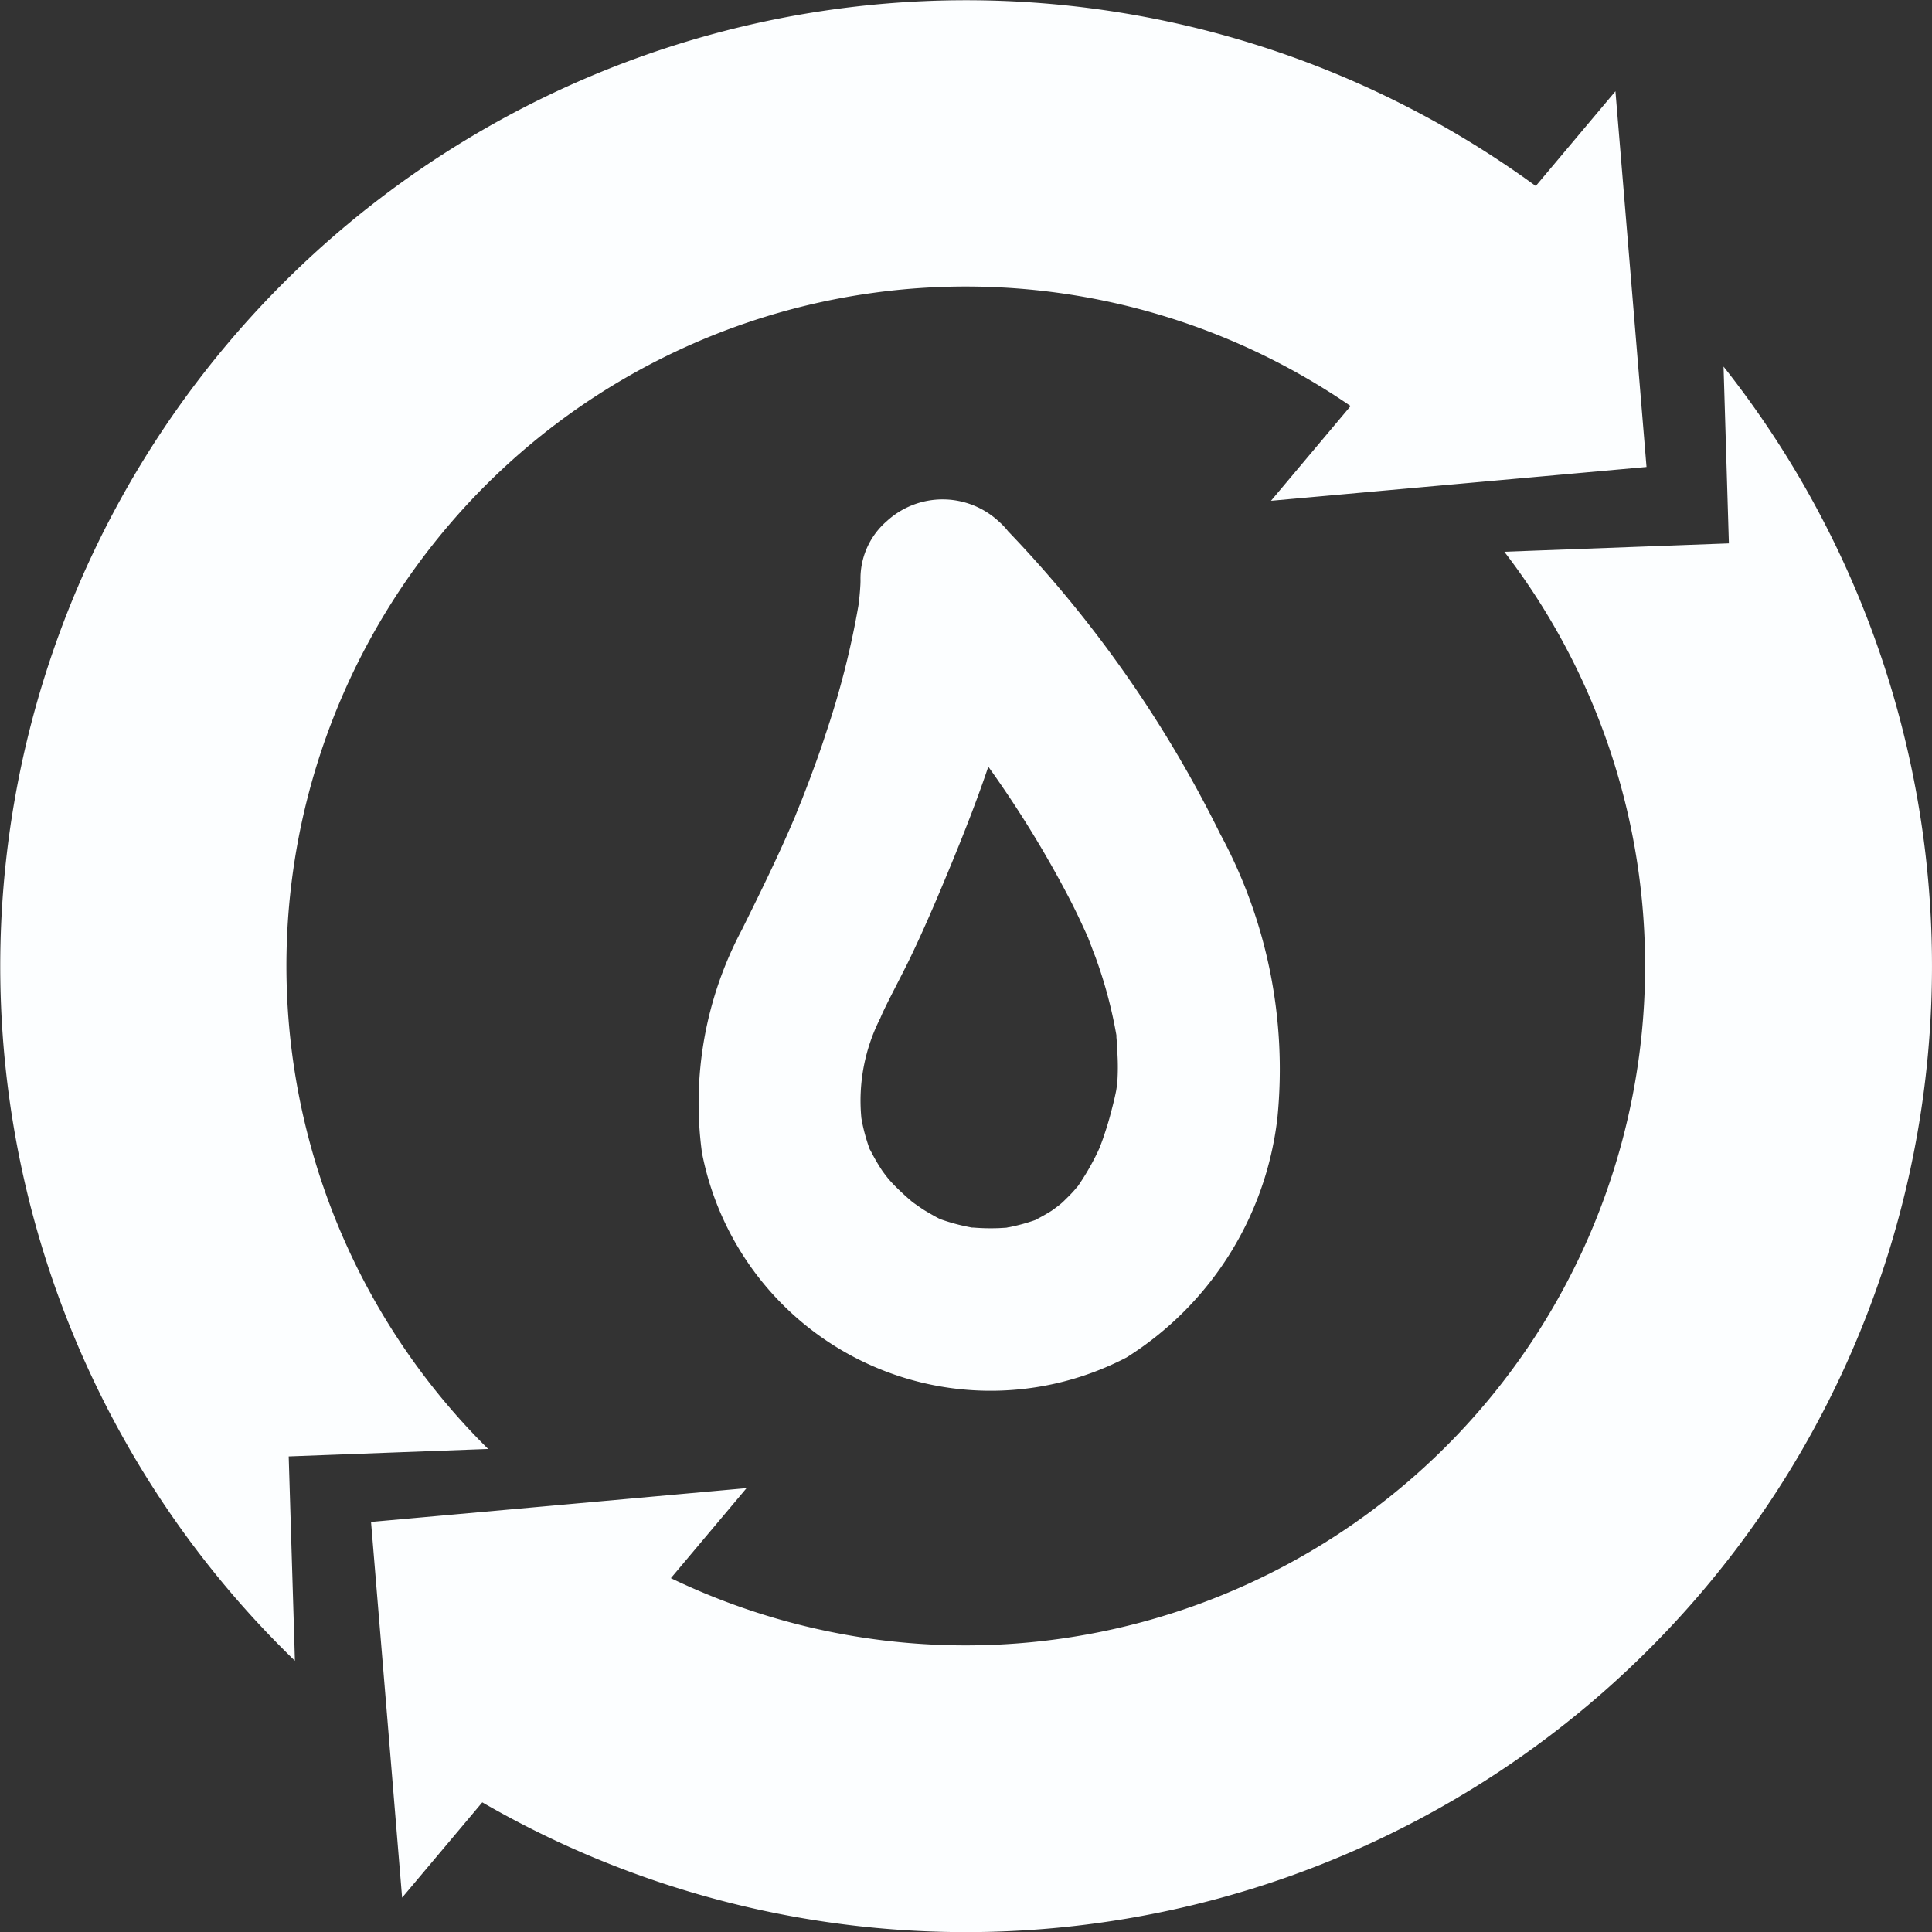
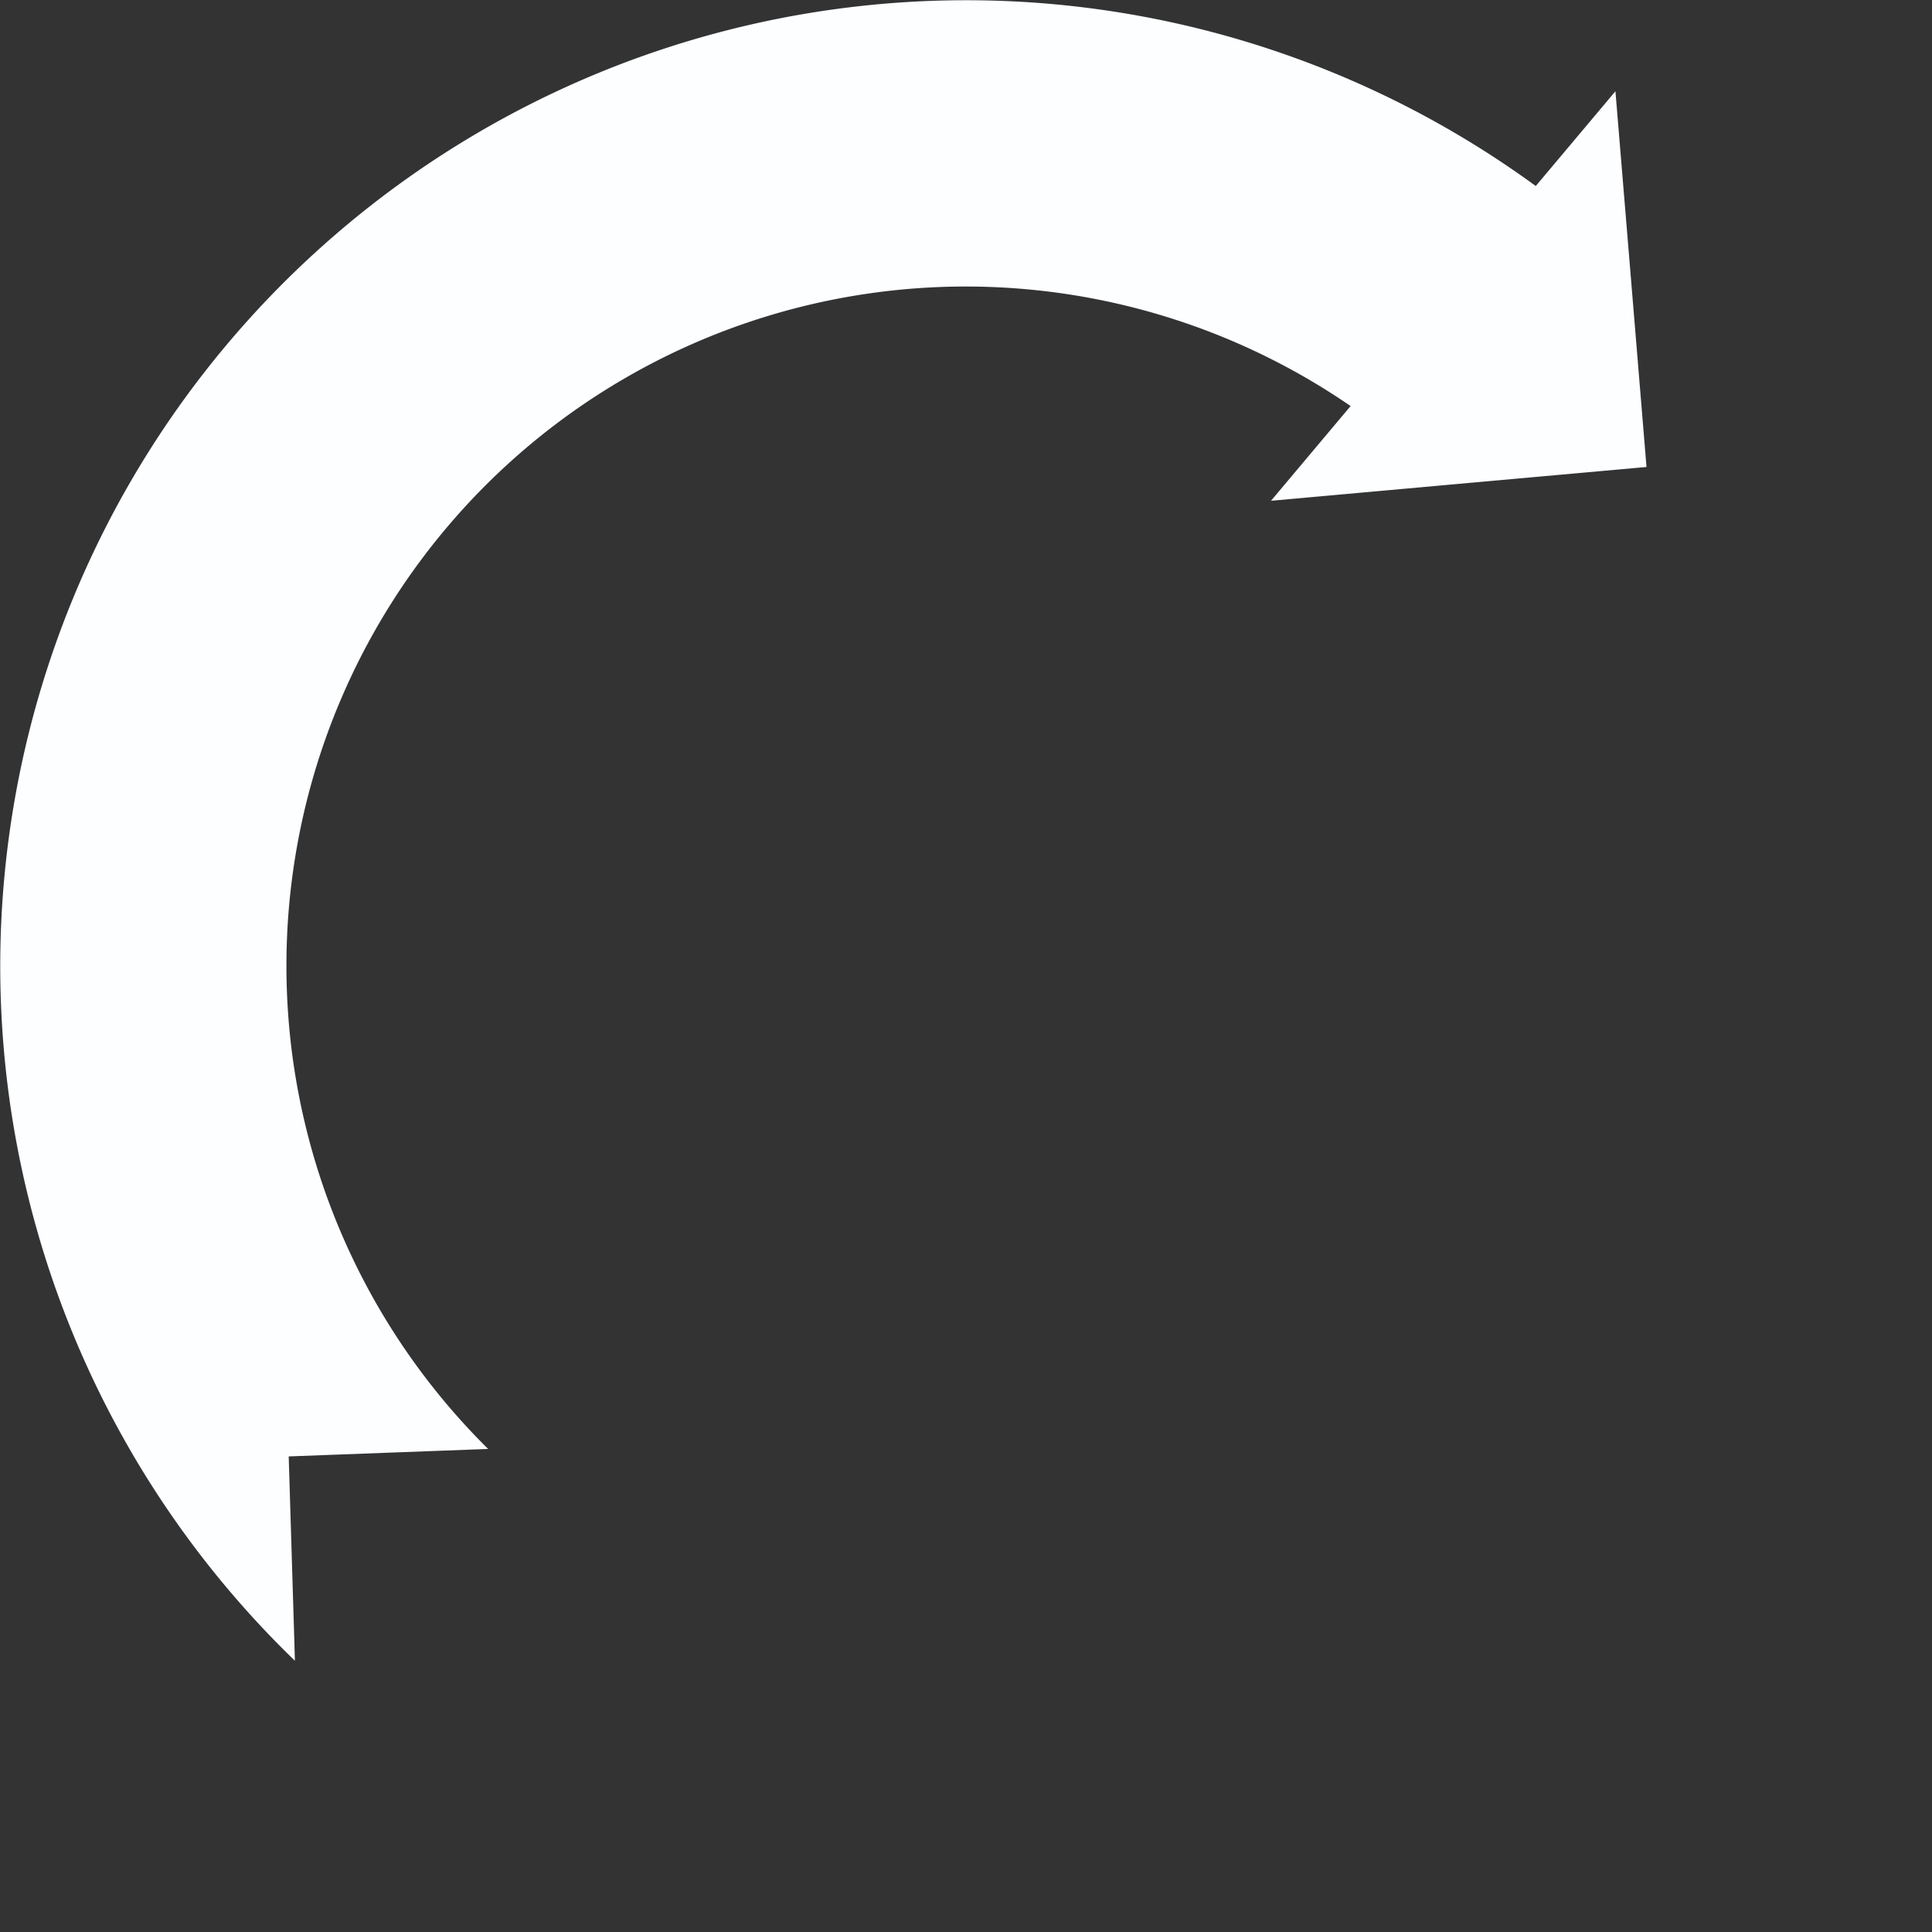
<svg xmlns="http://www.w3.org/2000/svg" width="42.708" height="42.709" viewBox="0 0 42.708 42.709">
  <rect x="0" y="0" width="42.708" height="42.709" fill="#333333" stroke="none" />
  <g id="noun-circulation-25421" transform="translate(-8.29 -8.288)">
-     <path id="Path_66" data-name="Path 66" d="M50.794,37.835a26.724,26.724,0,0,0-4.686-6.687,1.6,1.6,0,0,0-.2-.212,1.826,1.826,0,0,0-2.481-.013l-.026.023-.031.028-.006.006a1.678,1.678,0,0,0-.519,1.257c0,.074-.006.148-.011.222-.007.092-.016.184-.027.275a.02.02,0,0,0,0,.005c0,.018-.007.038-.01.062a18.853,18.853,0,0,1-.729,2.849c-.1.316-.216.629-.331.941-.063.169-.129.338-.194.506.008-.021-.127.311-.14.347-.361.855-.77,1.685-1.182,2.516a8.155,8.155,0,0,0-.881,4.924,6.5,6.5,0,0,0,9.385,4.528,7.236,7.236,0,0,0,3.336-5.3A10.923,10.923,0,0,0,50.794,37.835ZM45.18,46.524Zm3.343-3.21c-.007.063-.019.163-.028.207-.036.183-.084.364-.132.545s-.1.336-.155.5c-.024.07-.051.14-.077.209l-.049.106a5.552,5.552,0,0,1-.429.74l-.047.054c-.081.1-.17.184-.259.272-.031.031-.064.06-.1.089s-.131.1-.176.131c-.094.061-.191.114-.289.167l-.072.039a4.206,4.206,0,0,1-.576.158c-.018,0-.041.008-.066.012l-.151.009a4.72,4.72,0,0,1-.581-.012l-.029,0c-.076-.014-.153-.031-.229-.048a4.361,4.361,0,0,1-.469-.138l-.031-.015c-.1-.051-.2-.11-.3-.169-.063-.037-.2-.134-.283-.193q-.2-.169-.385-.354c-.044-.044-.085-.089-.126-.135s-.133-.166-.167-.217a4.409,4.409,0,0,1-.225-.384c-.018-.035-.033-.061-.046-.084v0a4.256,4.256,0,0,1-.14-.473c-.016-.07-.03-.14-.042-.21a4.022,4.022,0,0,1,.419-2.209c.095-.244.479-.953.677-1.368.24-.5.464-1.014.68-1.528.355-.847.72-1.743,1.03-2.663a24.147,24.147,0,0,1,1.8,2.929c.134.26.258.523.378.789l.035.078,0,.005c.053.133.1.267.153.4a10.038,10.038,0,0,1,.466,1.738l0,.016c0,.009,0,.017,0,.028.013.13.019.26.024.39A4.945,4.945,0,0,1,48.523,43.314Z" transform="translate(-15.533 -11.116)" fill="#fcfeff" />
-     <path id="Path_67" data-name="Path 67" d="M54.648,24.552l.118,3.908-4.164.155-.8.03A15.021,15.021,0,0,1,31.378,51.334l1.673-1.99-4.15.374-4.151.373.344,4.153.343,4.153,1.772-2.107A21.356,21.356,0,0,0,54.648,24.552Z" transform="translate(-8.258 -8.16)" fill="#fcfeff" fill-rule="evenodd" />
    <path id="Path_68" data-name="Path 68" d="M14.672,40.483l4.164-.156.245-.009A15.017,15.017,0,0,1,38.146,17.264l-1.76,2.094,4.15-.374,4.151-.373-.343-4.153L44,10.305,42.239,12.4A21.353,21.353,0,0,0,14.809,45l-.01-.351Z" fill="#fcfeff" fill-rule="evenodd" />
  </g>
</svg>